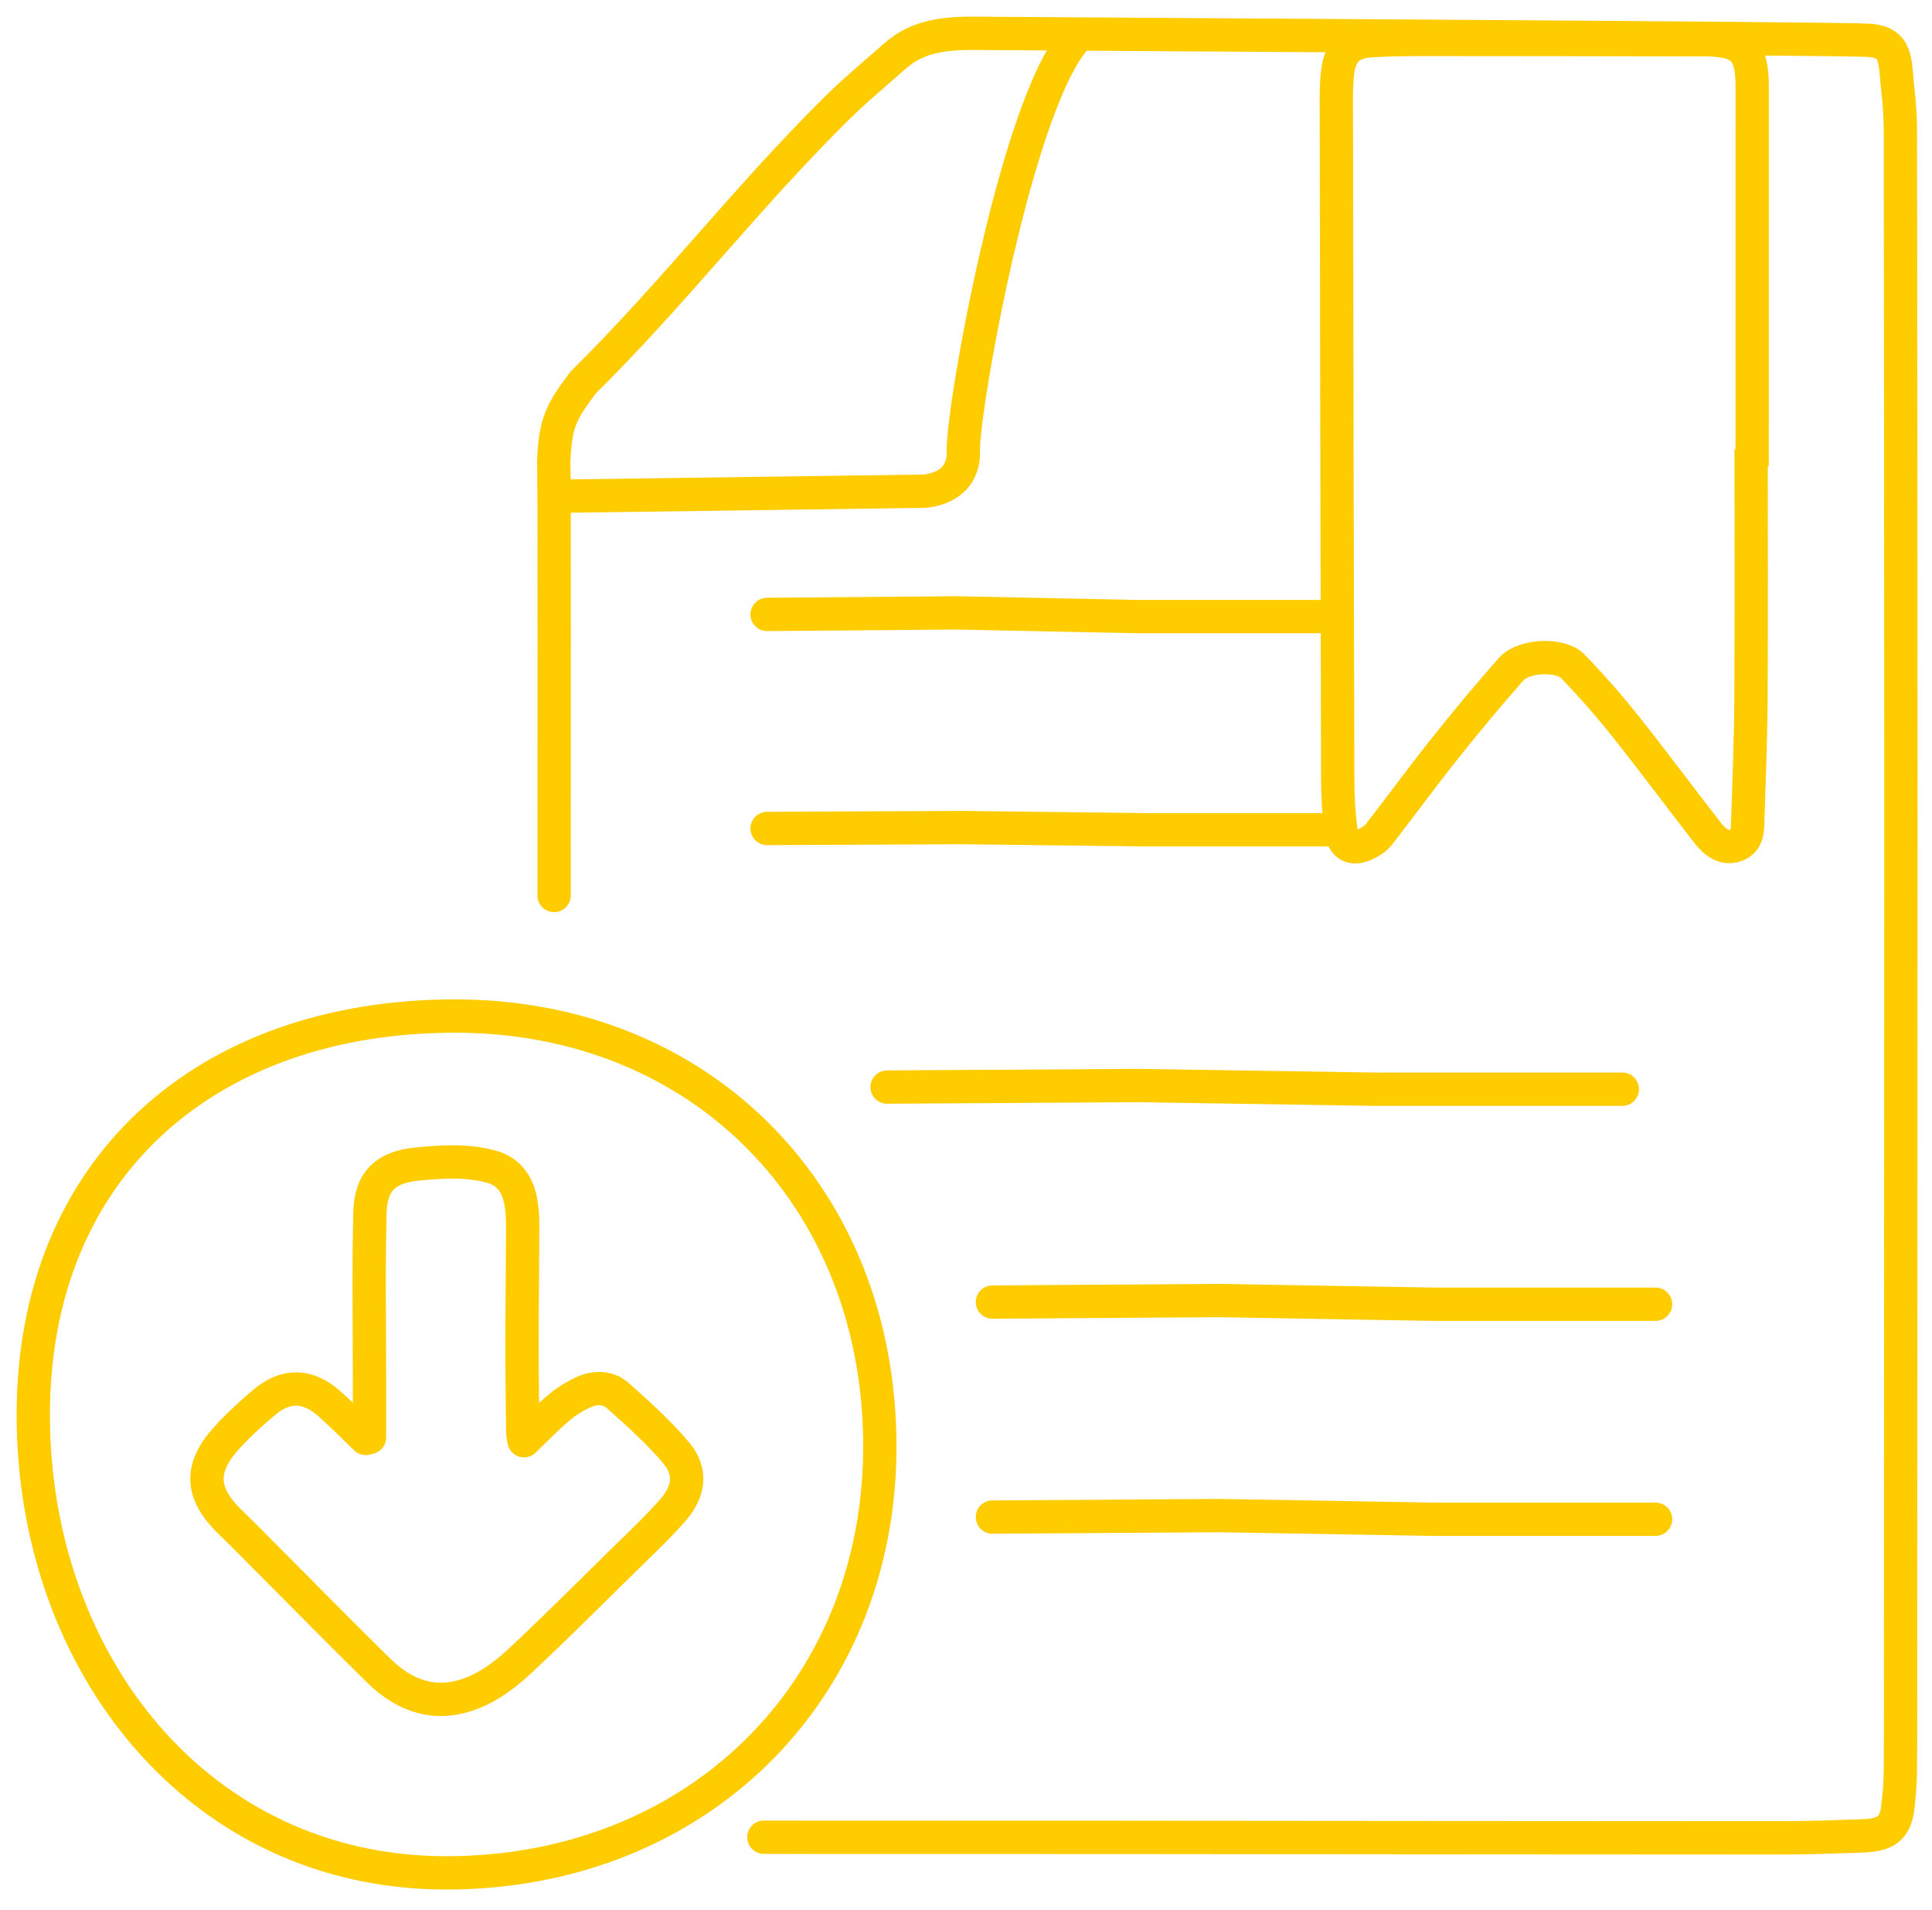
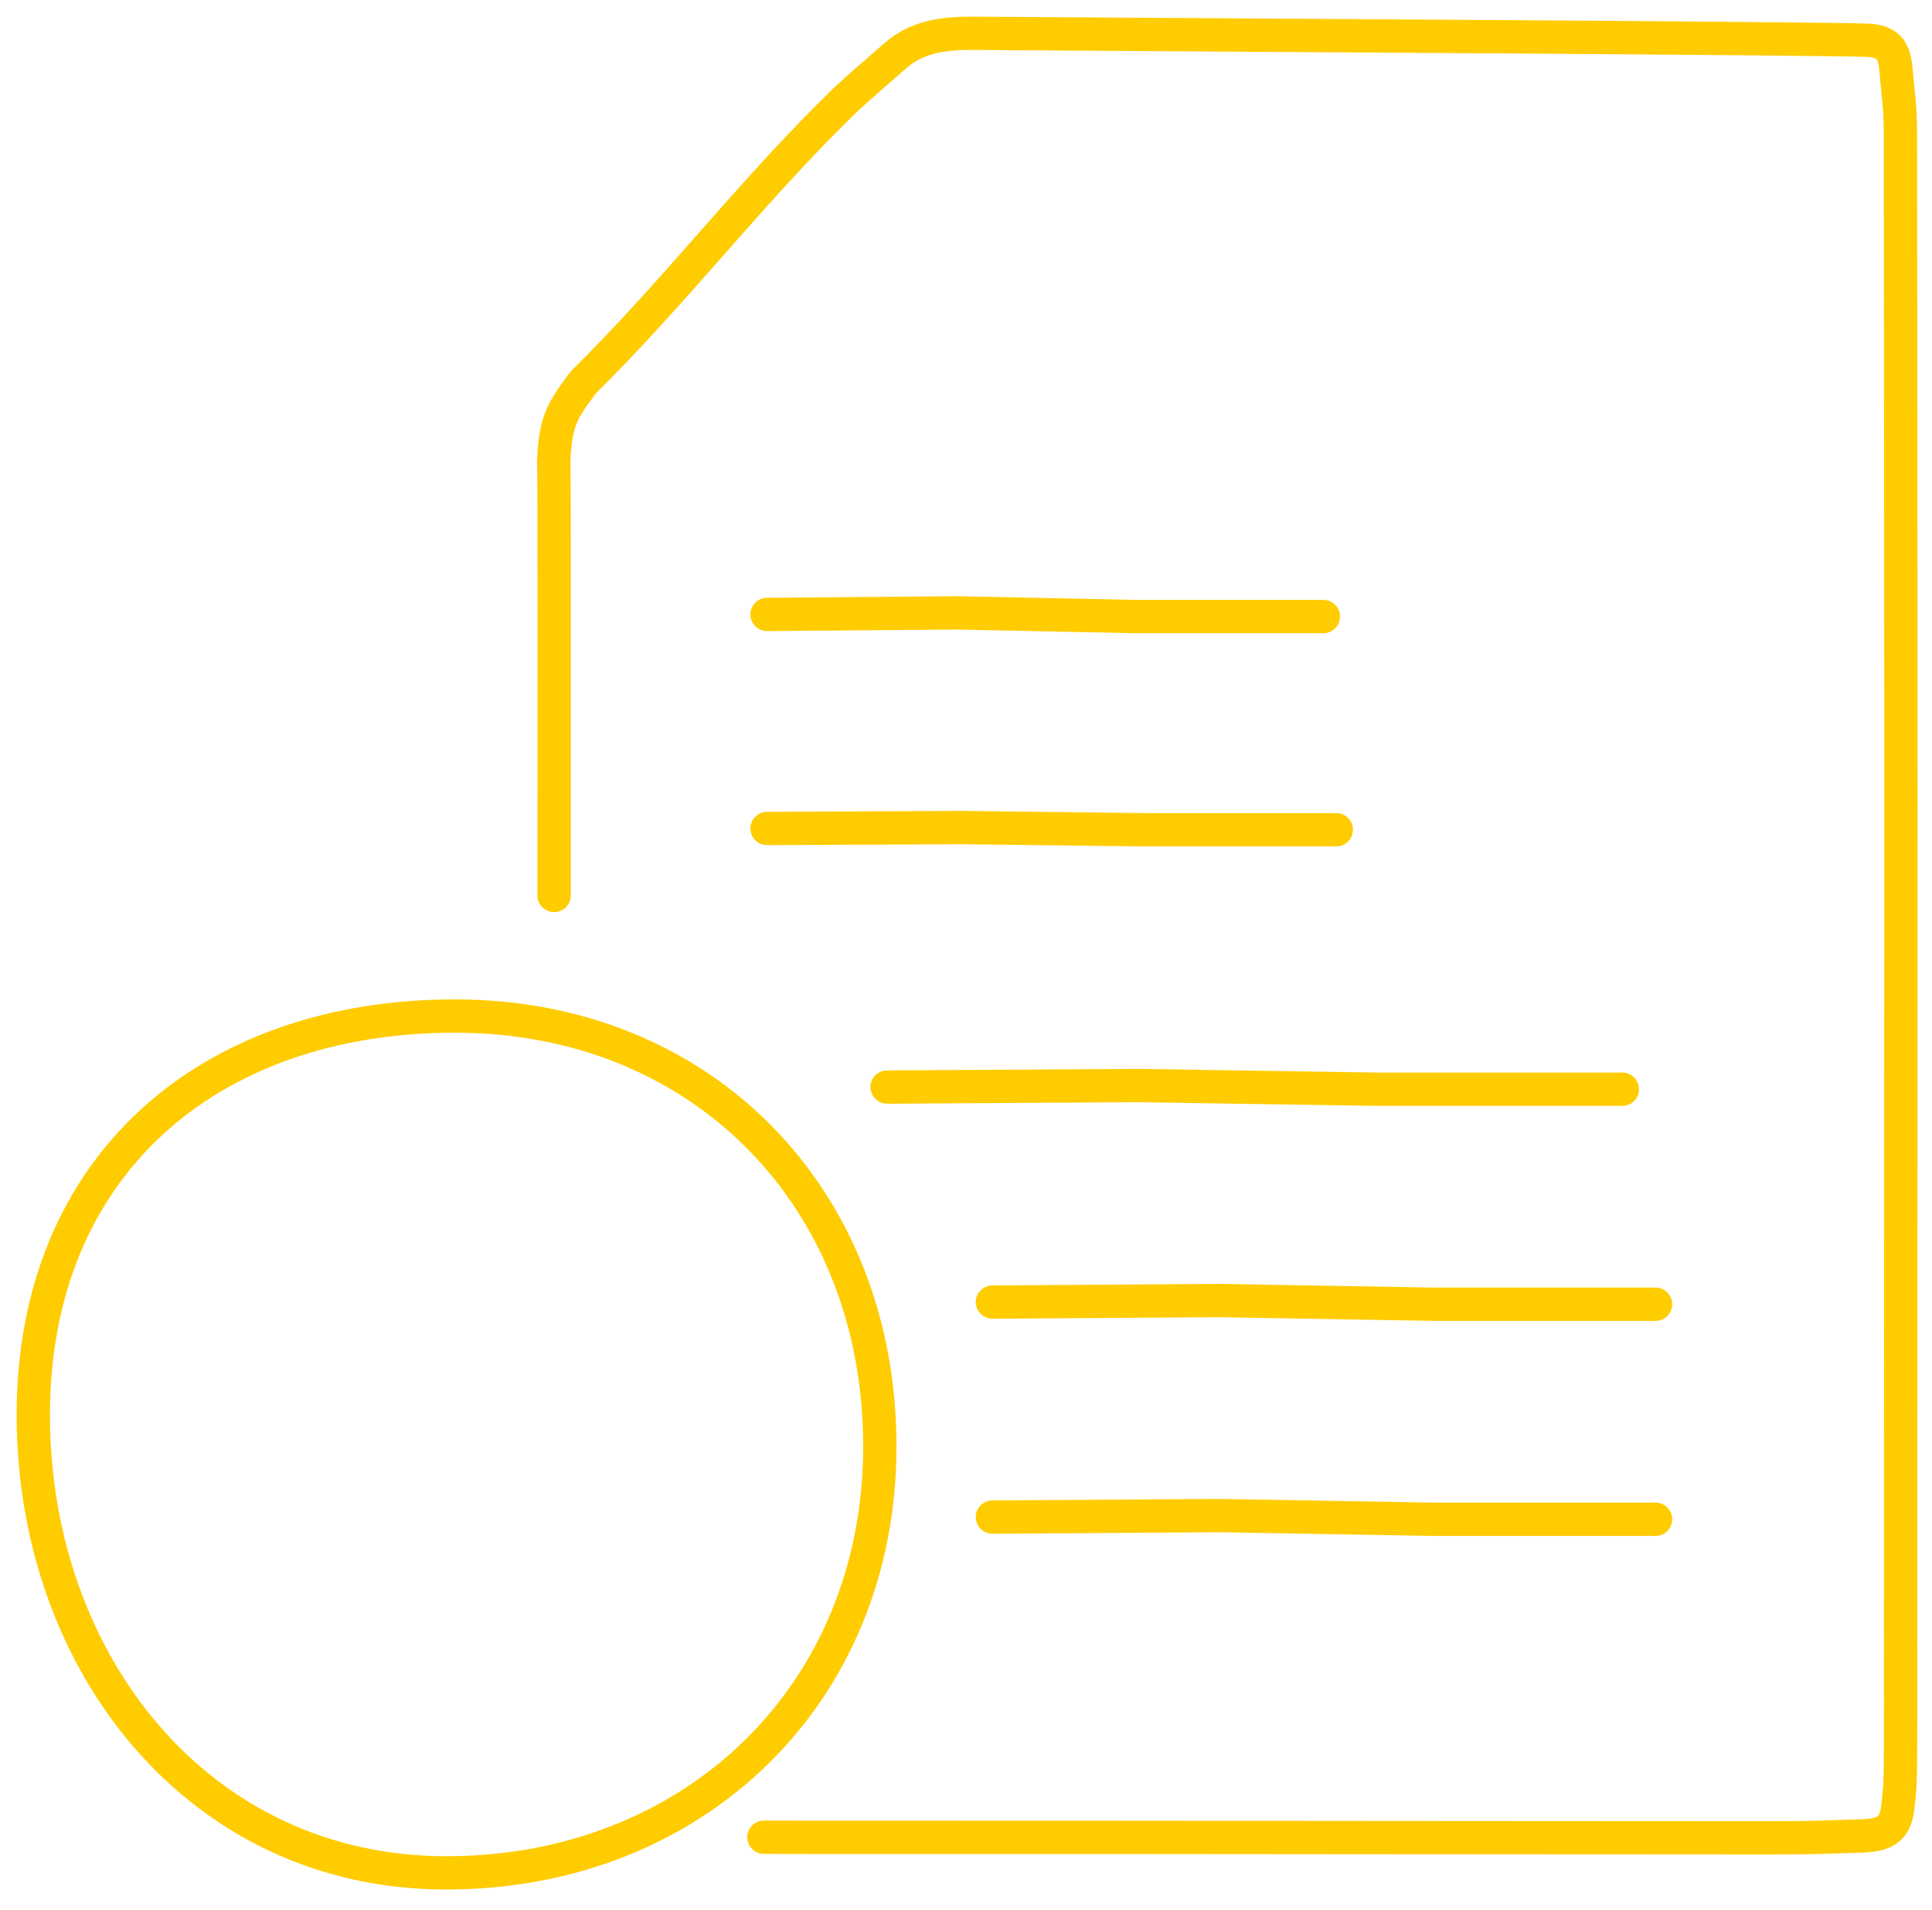
<svg xmlns="http://www.w3.org/2000/svg" xmlns:xlink="http://www.w3.org/1999/xlink" width="87px" height="86px" viewBox="0 0 87 86" version="1.1">
  <title>Group 5</title>
  <defs>
    <polygon id="path-1" points="1 0.5 1.5 0.5 1.5 1 1 1" />
  </defs>
  <g id="Page-1" stroke="none" stroke-width="1" fill="none" fill-rule="evenodd">
    <g id="home" transform="translate(-809, -993)">
      <g id="Group-5" transform="translate(809, 994.5)">
        <path d="M24.953,38.816 C24.949,32.468 24.973,19.468 24.932,19.333 C25.001,17.434 25.324,16.989 26.253,15.73 C30.407,11.621 33.531,7.482 37.684,3.371 C38.521,2.544 39.433,1.791 40.317,1.01 C41.349,0.098 42.616,-0.009 43.909,0 C48.714,0.04 83.097,0.229 84.181,0.316 C85.467,0.418 85.318,1.267 85.463,2.537 C85.533,3.157 85.576,3.783 85.576,4.407 C85.59,14.343 85.6,24.278 85.6,34.214 C85.6,46.962 85.591,59.712 85.585,72.46 C85.585,74.374 85.592,76.287 85.575,78.201 C85.57,78.788 85.526,79.378 85.447,79.96 C85.27,81.256 84.342,81.133 83.024,81.182 C81.455,81.24 80.883,81.242 79.312,81.242 C69.5,81.239 59.842,81.229 50.031,81.221 C46.501,81.219 42.972,81.219 39.441,81.218 C37.76,81.218 36.079,81.221 34.398,81.214" id="Stroke-1" stroke="#FFCC00" stroke-width="1.5" stroke-linecap="round" />
-         <path d="M16.639,63.216 C16.639,62.352 16.639,61.488 16.639,60.624 C16.64,58.11 16.596,55.593 16.66,53.079 C16.695,51.659 17.392,51.041 18.802,50.905 C19.904,50.8 21.008,50.727 22.096,51.016 C22.863,51.22 23.276,51.764 23.434,52.509 C23.511,52.868 23.537,53.245 23.537,53.613 C23.535,55.404 23.509,57.194 23.506,58.984 C23.506,60.321 23.527,61.66 23.541,62.998 C23.543,63.089 23.567,63.18 23.596,63.363 C24.145,62.836 24.617,62.341 25.137,61.902 C25.476,61.615 25.861,61.367 26.264,61.183 C26.788,60.942 27.383,60.942 27.816,61.327 C28.733,62.146 29.662,62.974 30.45,63.913 C31.149,64.749 31.053,65.63 30.285,66.504 C29.564,67.323 28.762,68.07 27.983,68.837 C26.494,70.302 25.015,71.778 23.492,73.207 C22.948,73.719 22.34,74.209 21.678,74.539 C19.983,75.383 18.438,75.082 17.02,73.682 C14.995,71.684 13.002,69.655 10.993,67.642 C10.768,67.414 10.531,67.195 10.305,66.969 C9.05,65.714 8.986,64.612 10.156,63.294 C10.688,62.696 11.287,62.15 11.899,61.635 C12.884,60.806 13.87,60.841 14.845,61.708 C15.405,62.207 15.931,62.742 16.474,63.261 C16.529,63.246 16.584,63.231 16.639,63.216 Z" id="Stroke-3" stroke="#FFCC00" stroke-width="1.5" stroke-linejoin="round" />
        <g id="Group-7" transform="translate(0, 82.319)">
          <mask id="mask-2" fill="white">
            <use xlink:href="#path-1" />
          </mask>
          <g id="Clip-6" />
          <path d="" id="Stroke-5" stroke="#000000" mask="url(#mask-2)" />
        </g>
        <path d="M39.62,63.615 C39.62,74.773 31.257,82.819 20.099,82.819 C8.94,82.819 1.499,73.36 1.499,62.202 C1.499,51.043 9.334,44.244 20.493,44.244 C31.651,44.244 39.62,52.457 39.62,63.615 Z" id="Stroke-8" stroke="#FFCC00" stroke-width="1.5" />
        <polyline id="Stroke-10" stroke="#FFCC00" stroke-width="1.5" stroke-linecap="round" points="44.69 66.802 54.884 66.733 64.542 66.899 74.551 66.899" />
        <polyline id="Stroke-12" stroke="#FFCC00" stroke-width="1.5" stroke-linecap="round" points="44.69 57.121 54.884 57.052 64.542 57.218 74.551 57.218" />
        <polyline id="Stroke-14" stroke="#FFCC00" stroke-width="1.5" stroke-linecap="round" points="39.947 47.441 51.249 47.372 61.956 47.538 73.055 47.538" />
        <polyline id="Stroke-16" stroke="#FFCC00" stroke-width="1.5" stroke-linecap="round" points="34.543 35.799 43.293 35.758 51.583 35.857 60.174 35.857" />
        <polyline id="Stroke-18" stroke="#FFCC00" stroke-width="1.5" stroke-linecap="round" points="34.543 26.162 43.094 26.093 51.196 26.259 59.593 26.259" />
-         <path d="M78.855,18.733 L78.901,18.733 C78.901,13.29 78.899,7.847 78.902,2.403 C78.903,0.754 78.467,0.31 76.806,0.289 C76.713,0.288 76.621,0.289 76.529,0.289 C72.389,0.283 68.251,0.275 64.111,0.274 C63.334,0.274 62.558,0.286 61.784,0.329 C60.824,0.382 60.353,0.784 60.238,1.733 C60.154,2.423 60.177,3.127 60.178,3.825 C60.195,13.719 60.212,23.613 60.239,33.507 C60.241,34.278 60.274,35.054 60.374,35.817 C60.479,36.635 60.94,36.826 61.669,36.414 C61.828,36.325 61.985,36.209 62.094,36.068 C63.094,34.773 64.062,33.453 65.082,32.173 C66.042,30.967 67.03,29.779 68.052,28.624 C68.606,27.997 70.263,27.918 70.826,28.5 C71.667,29.369 72.467,30.282 73.22,31.228 C74.469,32.796 75.658,34.411 76.892,35.99 C77.202,36.387 77.618,36.753 78.17,36.559 C78.729,36.362 78.692,35.81 78.708,35.335 C78.763,33.552 78.838,31.77 78.848,29.986 C78.871,26.235 78.855,22.484 78.855,18.733" id="Stroke-20" stroke="#FFCC00" stroke-width="1.5" />
-         <path d="M24.951,20.843 L41.554,20.615 C41.554,20.615 43.438,20.606 43.383,18.777 C43.328,16.948 45.877,2.494 48.648,0" id="Stroke-22" stroke="#FFCC00" stroke-width="1.5" />
      </g>
    </g>
  </g>
</svg>